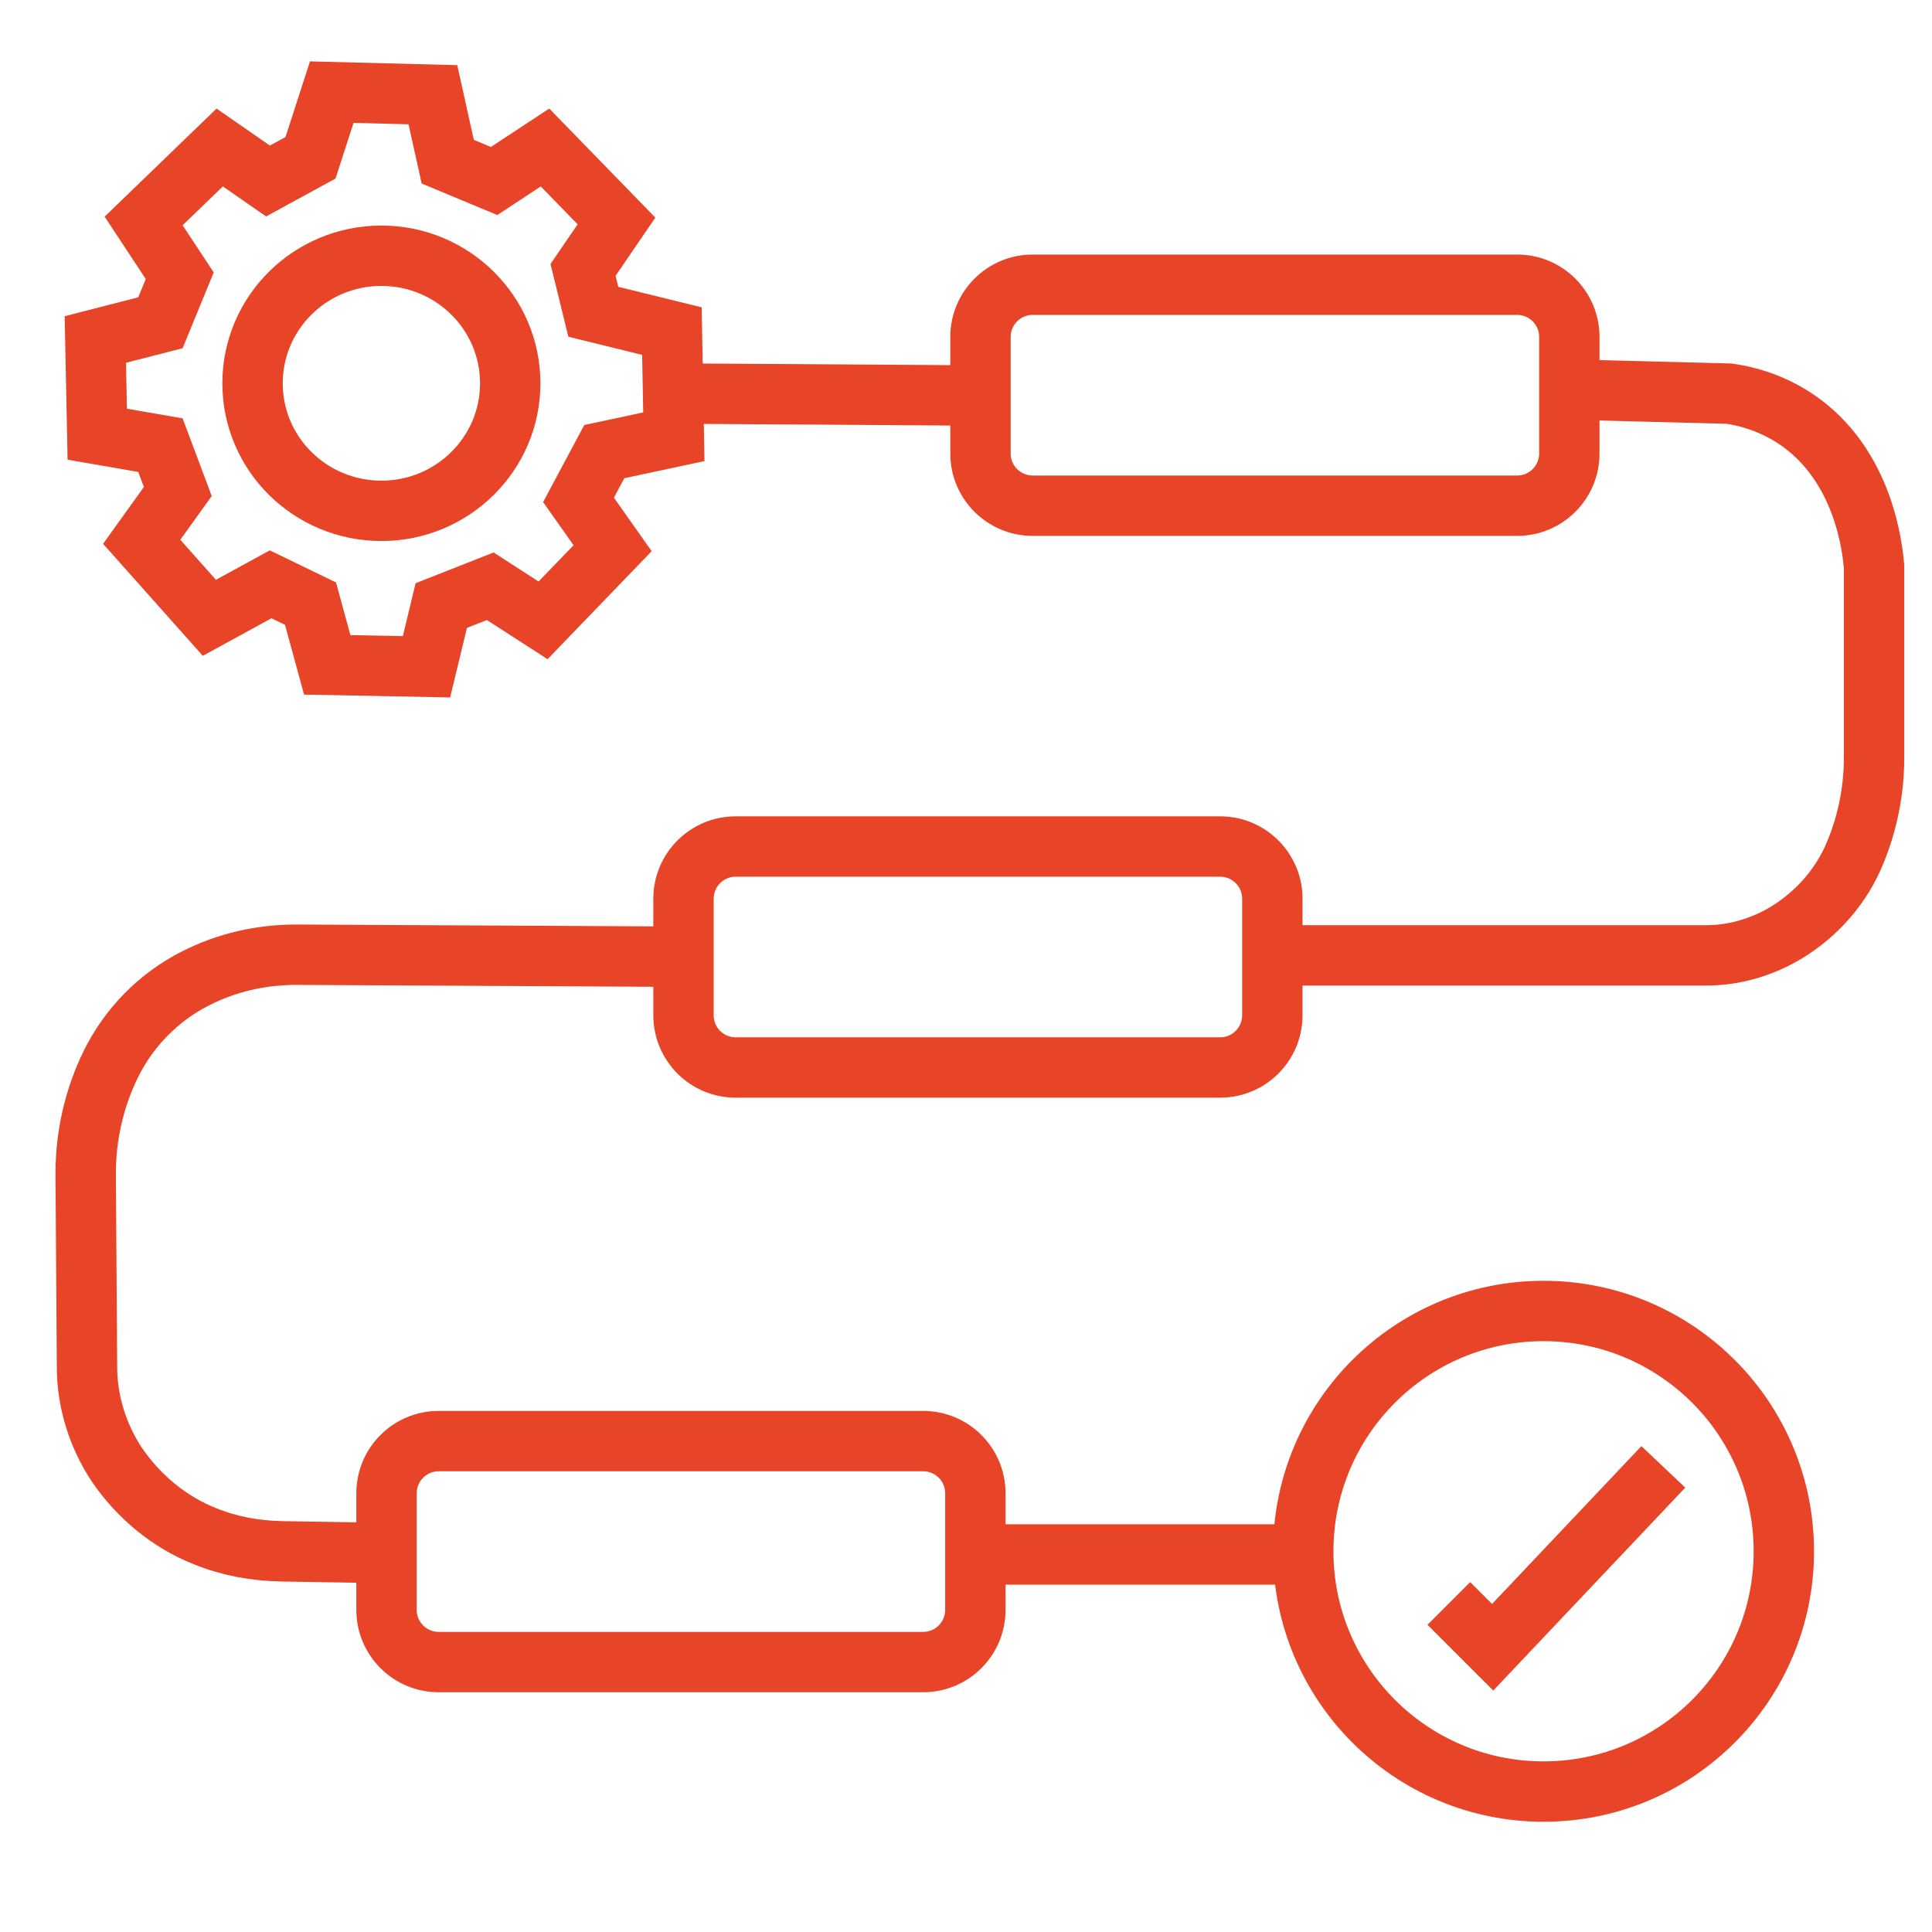
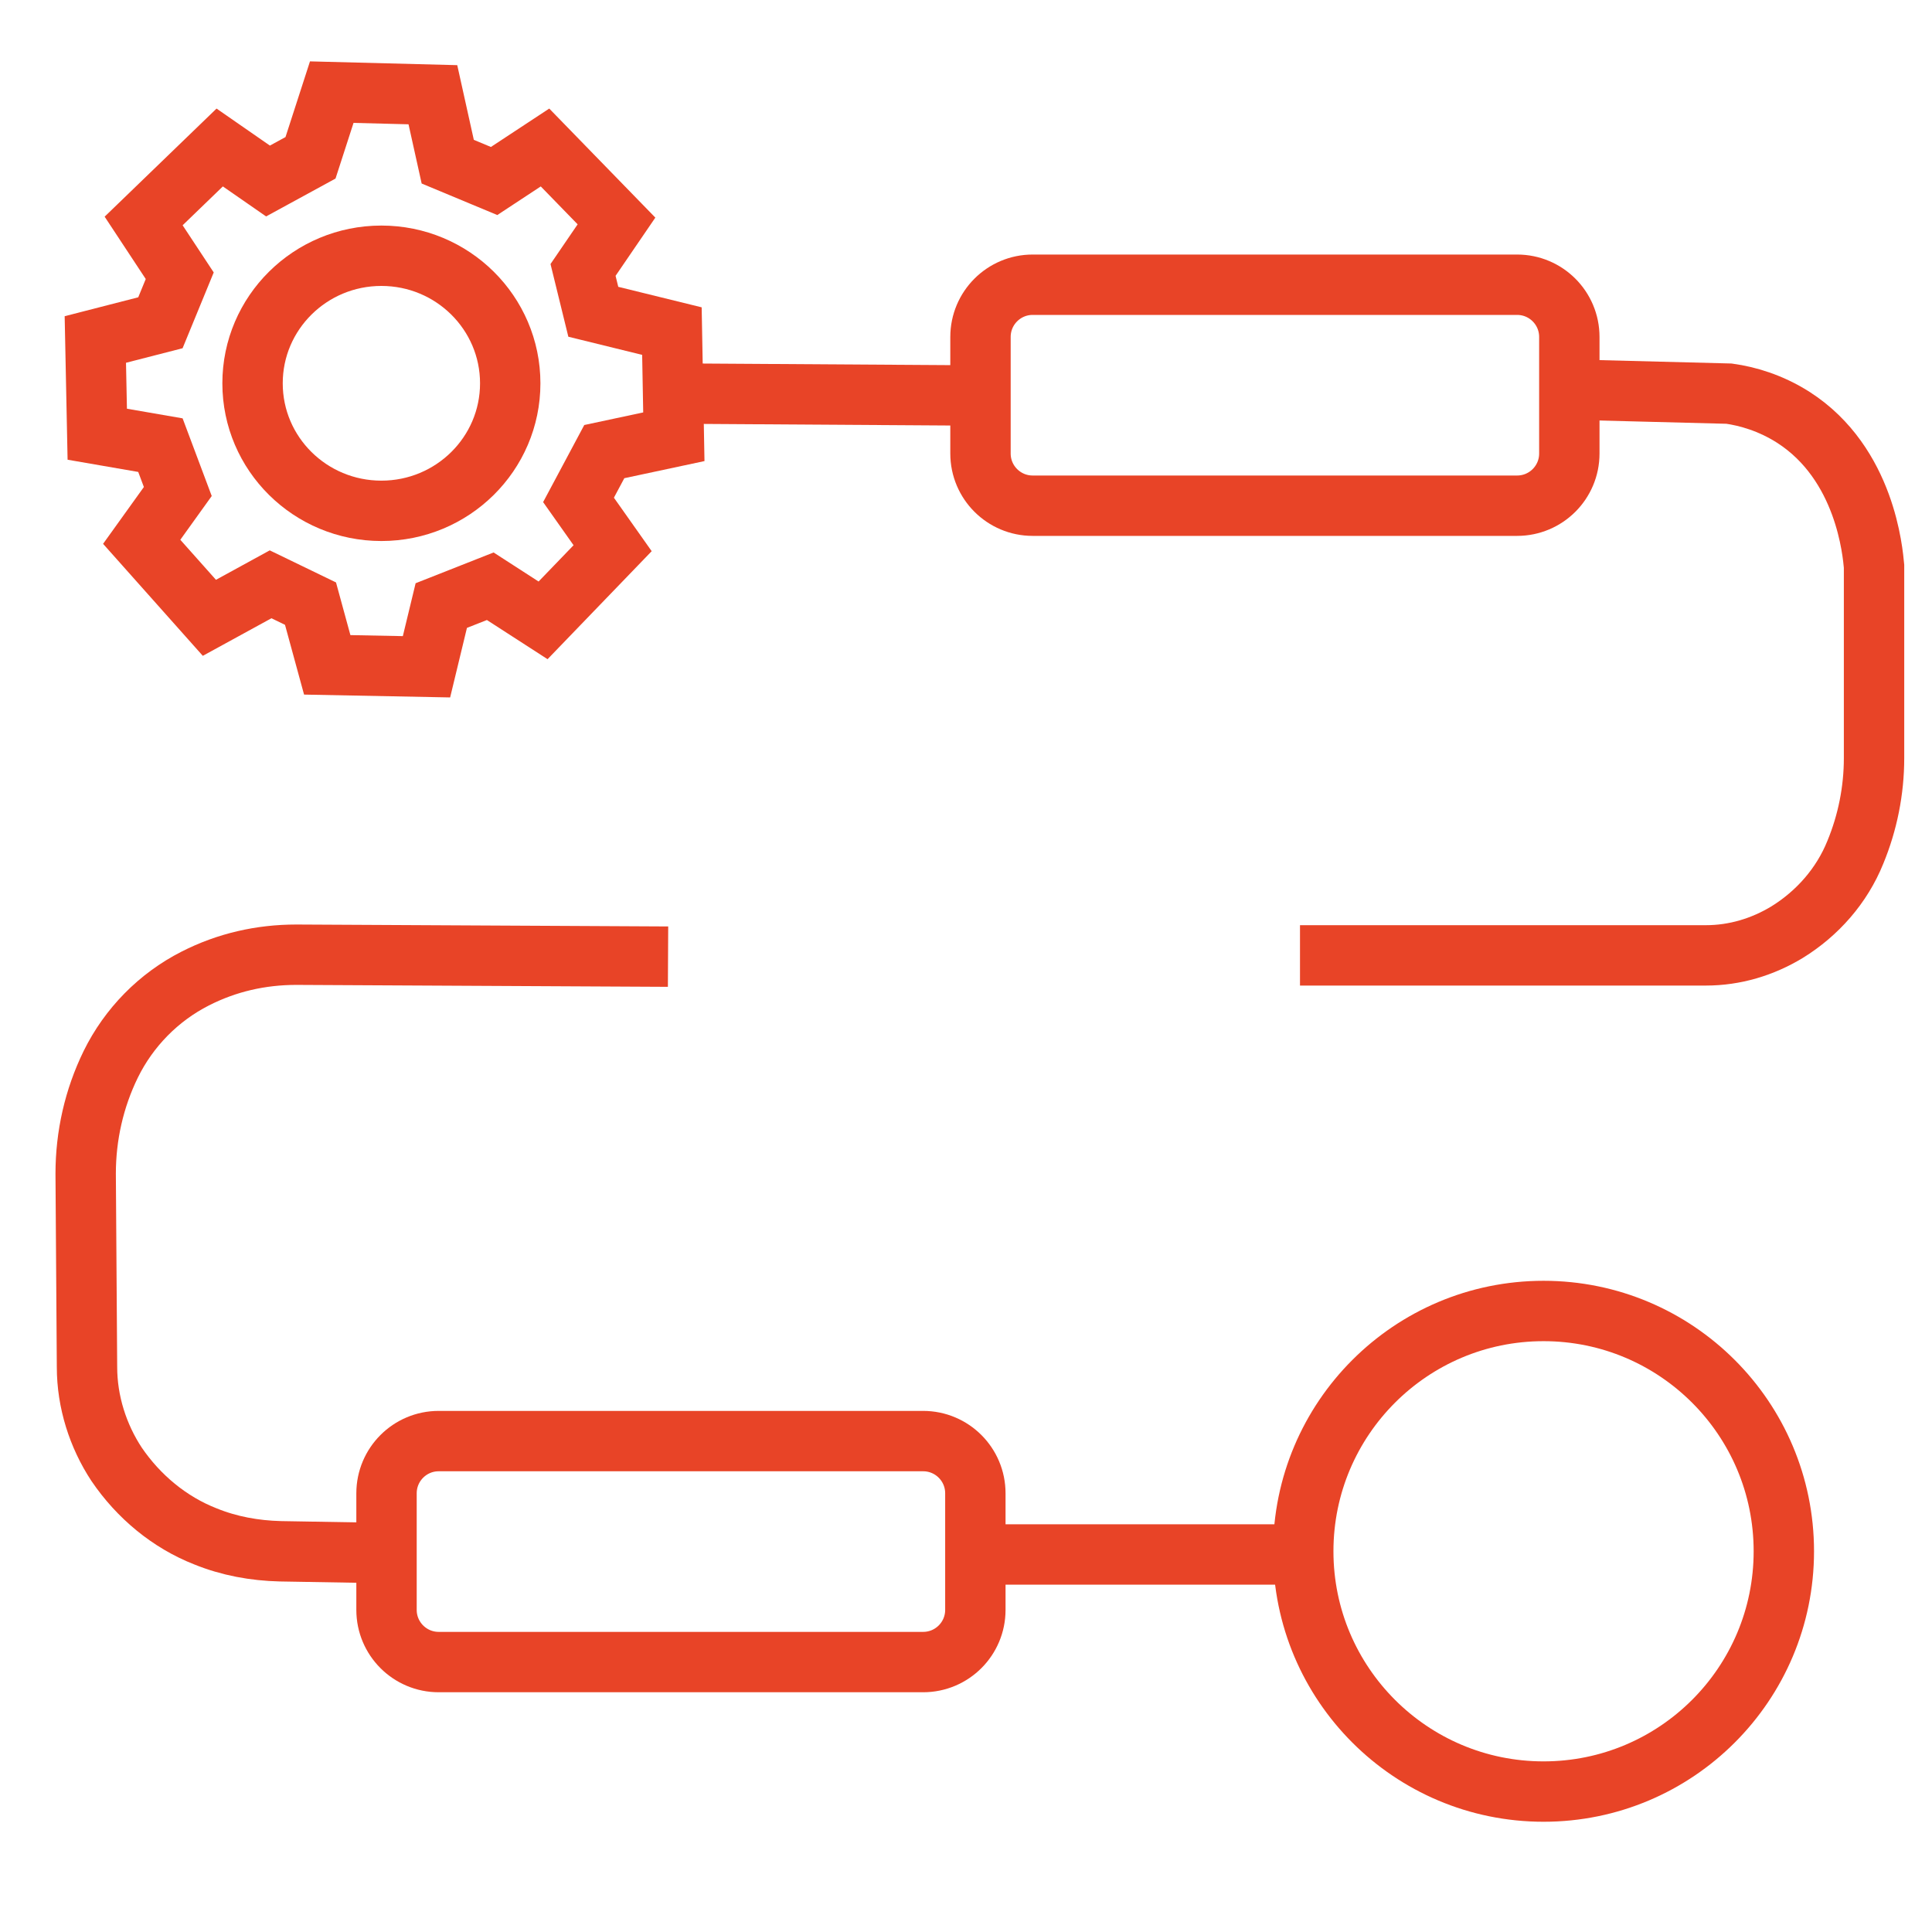
<svg xmlns="http://www.w3.org/2000/svg" width="32" height="32" viewBox="0 0 32 32" fill="none">
  <path d="M2.977 4.567L2.379 3.66L3.639 2.443L4.439 2.998L5.143 2.614L5.495 1.526L7.17 1.569L7.416 2.678L8.184 2.998L9.027 2.443L10.211 3.66L9.657 4.471L9.827 5.164L11.129 5.484L11.161 7.234L10.009 7.48L9.582 8.28L10.147 9.08L8.995 10.275L8.12 9.71L7.309 10.03L7.064 11.044L5.42 11.012L5.143 9.998L4.482 9.678L3.468 10.233L2.347 8.974L2.945 8.141L2.657 7.373L1.611 7.192L1.579 5.623L2.657 5.346L2.977 4.567Z" stroke="#E84427" stroke-miterlimit="10" />
  <path d="M6.317 8.461C7.495 8.461 8.451 7.516 8.451 6.349C8.451 5.182 7.495 4.236 6.317 4.236C5.138 4.236 4.183 5.182 4.183 6.349C4.183 7.516 5.138 8.461 6.317 8.461Z" stroke="#E84427" stroke-miterlimit="10" />
  <path d="M25.128 4.716H17.104C16.627 4.716 16.24 5.103 16.24 5.581V7.512C16.24 7.989 16.627 8.376 17.104 8.376H25.128C25.606 8.376 25.993 7.989 25.993 7.512V5.581C25.993 5.103 25.606 4.716 25.128 4.716Z" stroke="#E84427" stroke-miterlimit="10" />
-   <path d="M20.209 14.021H12.185C11.708 14.021 11.321 14.408 11.321 14.885V16.816C11.321 17.294 11.708 17.681 12.185 17.681H20.209C20.687 17.681 21.074 17.294 21.074 16.816V14.885C21.074 14.408 20.687 14.021 20.209 14.021Z" stroke="#E84427" stroke-miterlimit="10" />
  <path d="M15.29 23.869H7.266C6.789 23.869 6.402 24.256 6.402 24.734V26.665C6.402 27.142 6.789 27.529 7.266 27.529H15.29C15.768 27.529 16.155 27.142 16.155 26.665V24.734C16.155 24.256 15.768 23.869 15.29 23.869Z" stroke="#E84427" stroke-miterlimit="10" />
  <path d="M11.417 6.52L16.4 6.552" stroke="#E84427" stroke-miterlimit="10" />
  <path d="M26.11 6.455L28.639 6.52C28.938 6.562 29.322 6.669 29.706 6.914C30.901 7.683 31.018 9.155 31.04 9.379V12.559C31.04 13.092 30.933 13.626 30.73 14.117C30.506 14.672 30.101 15.13 29.599 15.44C29.194 15.685 28.735 15.824 28.255 15.824H21.532" stroke="#E84427" stroke-miterlimit="10" />
  <path d="M11.065 15.845L4.908 15.813C4.321 15.813 3.756 15.941 3.233 16.208C2.625 16.517 2.134 17.019 1.835 17.627C1.558 18.193 1.419 18.812 1.419 19.441L1.441 22.642C1.441 23.218 1.622 23.784 1.931 24.253C2.294 24.787 2.806 25.214 3.404 25.448C3.799 25.608 4.215 25.683 4.642 25.694L6.52 25.726" stroke="#E84427" stroke-miterlimit="10" />
  <path d="M16.464 25.747H21.308" stroke="#E84427" stroke-miterlimit="10" />
  <path d="M25.566 29.674C27.764 29.674 29.546 27.892 29.546 25.694C29.546 23.496 27.764 21.714 25.566 21.714C23.368 21.714 21.586 23.496 21.586 25.694C21.586 27.892 23.368 29.674 25.566 29.674Z" stroke="#E84427" stroke-miterlimit="10" />
-   <path d="M23.997 26.558L24.723 27.284L27.55 24.296" stroke="#E84427" stroke-miterlimit="10" />
</svg>